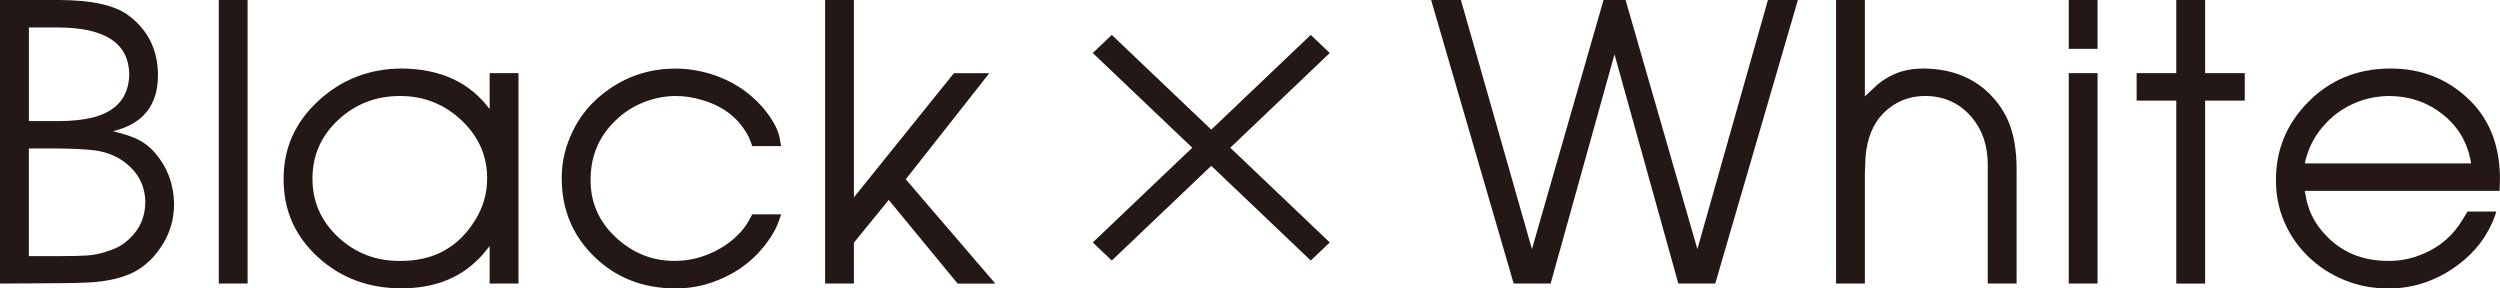
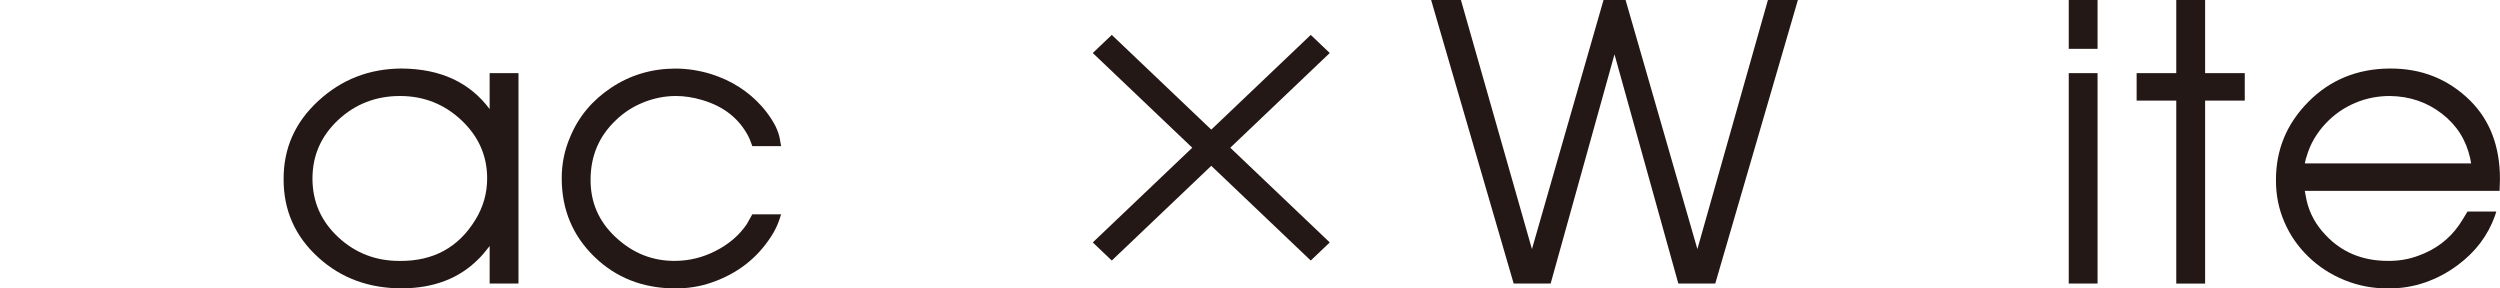
<svg xmlns="http://www.w3.org/2000/svg" id="_レイヤー_2" data-name="レイヤー 2" viewBox="0 0 581.5 67.07">
  <defs>
    <style>
      .cls-1 {
        fill: #231815;
      }
    </style>
  </defs>
  <g id="_レイヤー_1-2" data-name="レイヤー 1">
    <g>
      <g>
-         <path class="cls-1" d="M0,0h13.81c7.5.03,12.82,1.2,15.97,3.51,4.59,3.37,6.91,7.99,6.97,13.84.03,7.11-3.46,11.5-10.48,13.16,2.04.51,3.69,1.03,4.95,1.54,1.89.77,3.54,1.99,4.95,3.64,2.82,3.34,4.26,7.27,4.32,11.79,0,3.6-.99,6.89-2.97,9.86-2.28,3.49-5.21,5.8-8.77,6.94-2.52.86-5.51,1.34-8.96,1.46-1.89.09-3.89.13-5.99.13l-13.81.09V0ZM6.71,28.16h7.02c2.82,0,5.36-.26,7.61-.77,5.7-1.37,8.61-4.74,8.73-10.11-.12-7.17-5.55-10.8-16.29-10.89h-7.06v21.77ZM6.71,34.54v25.03h7.06c2.76,0,4.83-.04,6.21-.13,1.89-.09,3.84-.51,5.85-1.29,1.65-.57,3.09-1.46,4.32-2.66,2.43-2.29,3.65-5.14,3.65-8.57-.06-3.17-1.2-5.84-3.42-8.01-2.22-2.17-5.01-3.49-8.37-3.94-2.31-.26-5.07-.4-8.28-.43h-7.02Z" />
-         <path class="cls-1" d="M50.89,0h6.7v65.95h-6.7V0Z" />
        <path class="cls-1" d="M113.89,17.01h6.71v48.94h-6.71v-8.74c-1.11,1.46-2,2.49-2.65,3.09-4.44,4.46-10.32,6.71-17.64,6.77-7.74.03-14.25-2.36-19.53-7.16-5.43-4.91-8.13-11-8.1-18.26-.03-7.14,2.66-13.21,8.08-18.19,5.41-4.99,11.87-7.49,19.37-7.52,9,.06,15.82,3.2,20.47,9.43v-8.36ZM72.68,41.53c0,5.37,1.99,9.91,5.98,13.63,3.99,3.71,8.77,5.56,14.36,5.53,7.77.06,13.62-3.13,17.55-9.56,1.83-2.97,2.74-6.19,2.74-9.64,0-5.26-1.99-9.76-5.98-13.52-3.99-3.76-8.76-5.64-14.31-5.64s-10.4,1.86-14.38,5.59c-3.97,3.73-5.96,8.26-5.96,13.61Z" />
        <path class="cls-1" d="M174.18,31.93c-2.16-4.29-5.77-7.17-10.84-8.66-2.1-.63-4.14-.94-6.12-.94-2.55,0-5.06.49-7.54,1.48-2.47.99-4.64,2.39-6.5,4.22-3.84,3.66-5.77,8.2-5.81,13.63-.06,5.29,1.85,9.76,5.72,13.41,4.02,3.8,8.68,5.67,13.99,5.61,3.3-.03,6.42-.8,9.36-2.31,3.09-1.57,5.5-3.64,7.25-6.21l1.3-2.31h6.7l-.45,1.37c-.45,1.29-1.06,2.53-1.84,3.73-3.27,5.11-7.89,8.7-13.86,10.76-2.7.94-5.56,1.4-8.6,1.37-7.44-.03-13.67-2.49-18.7-7.37-5.02-4.89-7.55-10.91-7.58-18.09-.03-3.43.63-6.7,1.98-9.81,1.95-4.69,5.13-8.49,9.54-11.42,4.41-2.93,9.36-4.41,14.85-4.44,2.82,0,5.62.43,8.41,1.29,4.71,1.49,8.64,4,11.79,7.54,1.05,1.2,1.95,2.44,2.7,3.73.66,1.11,1.12,2.27,1.4,3.47l.36,2.01h-6.7c-.33-.91-.6-1.6-.81-2.06Z" />
-         <path class="cls-1" d="M198.62,0v45.9l23.26-28.88h8.24l-19.44,24.68,20.83,24.26h-8.77l-16.02-19.46-8.1,9.94v9.51h-6.7V0h6.7Z" />
      </g>
      <path class="cls-1" d="M254.18,56.39l23.14-22.03-23.14-22.03,4.42-4.21,23.14,22.03,23.14-22.03,4.42,4.21-23.14,22.03,23.14,22.03-4.42,4.21-23.14-22.03-23.14,22.03-4.42-4.21Z" />
      <g>
        <path class="cls-1" d="M339.81,0l16.52,57.94L372.98,0h5.13l16.7,57.94L411.22,0h6.97l-19.22,65.95h-8.59l-14.85-53.31-14.85,53.31h-8.6L332.88,0h6.93Z" />
-         <path class="cls-1" d="M433.77,0v22.41l2.75-2.57c1.74-1.51,3.72-2.6,5.94-3.26,1.44-.43,3.14-.64,5.09-.64,6.3.09,11.4,2.07,15.3,5.96,3.03,3.03,4.92,6.7,5.67,11.01.36,2.03.54,4.13.54,6.3v26.74h-6.71v-27.81c-.03-4.37-1.29-8.01-3.78-10.93-2.79-3.23-6.37-4.86-10.75-4.89-3.75,0-6.95,1.29-9.59,3.86-2.55,2.51-3.99,6.01-4.32,10.5l-.14,3.73v25.54h-6.7V0h6.7Z" />
        <path class="cls-1" d="M487.89,0v11.36h-6.7V0h6.7ZM487.89,17.01v48.94h-6.7V17.01h6.7Z" />
        <path class="cls-1" d="M506.2,17.01V0h6.71v17.01h9.22v6.39h-9.22v42.56h-6.71V23.4h-9.22v-6.39h9.22Z" />
        <path class="cls-1" d="M536.09,44.4l.41,2.14c.69,3.06,2.16,5.76,4.41,8.1,3.75,4.03,8.59,6.04,14.53,6.04,2.49.03,4.85-.37,7.07-1.2,3.99-1.43,7.14-3.8,9.45-7.11.57-.83,1.23-1.89,1.98-3.17h6.7l-.31.99c-1.65,4.6-4.54,8.43-8.69,11.49-2.34,1.74-4.87,3.09-7.6,4.03-2.73.94-5.58,1.4-8.55,1.37-3.54.03-6.91-.61-10.12-1.91-3.21-1.3-6.02-3.12-8.44-5.46-2.42-2.34-4.29-5.04-5.6-8.1-1.32-3.06-1.96-6.29-1.94-9.69-.03-7.06,2.48-13.14,7.54-18.24,5.05-5.1,11.35-7.68,18.87-7.74,7.41-.06,13.66,2.43,18.76,7.46,4.62,4.6,6.93,10.69,6.93,18.26l-.09,2.74h-45.32ZM574.79,38.01l-.22-1.16c-.93-4.26-3.12-7.73-6.59-10.41-3.47-2.69-7.51-4.06-12.13-4.11-2.76,0-5.39.51-7.87,1.54-2.7,1.11-5.04,2.73-7.02,4.84-2.13,2.26-3.6,4.79-4.41,7.59-.15.37-.3.94-.45,1.71h38.7Z" />
      </g>
    </g>
  </g>
</svg>